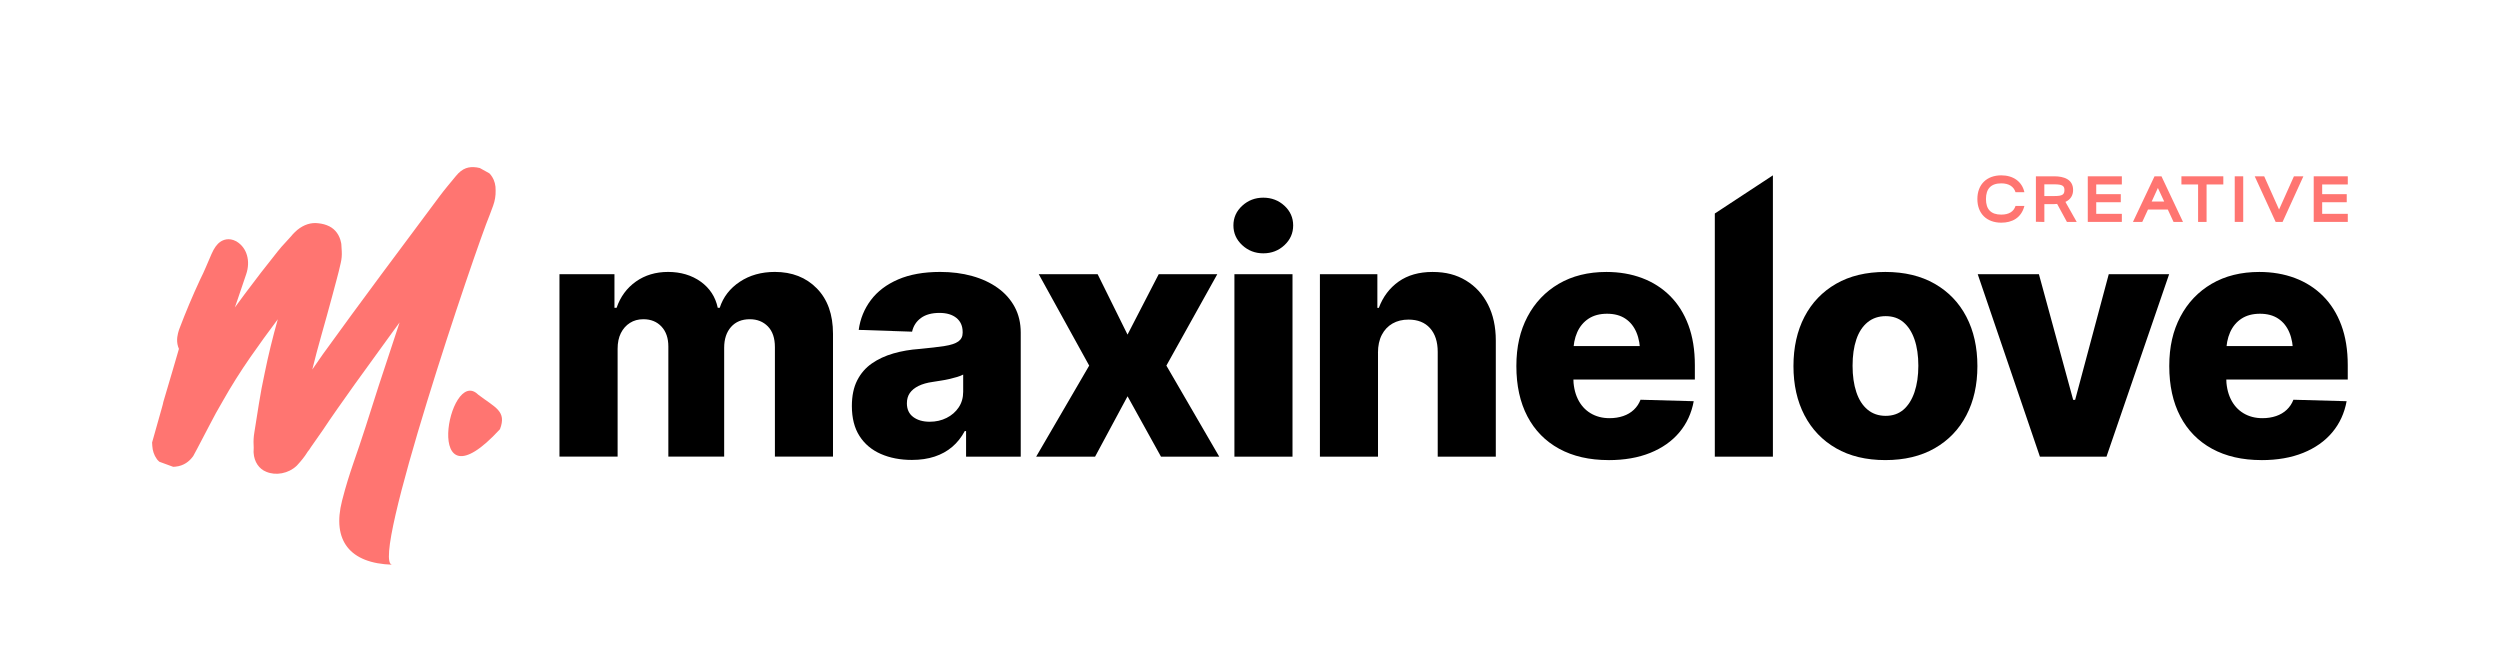
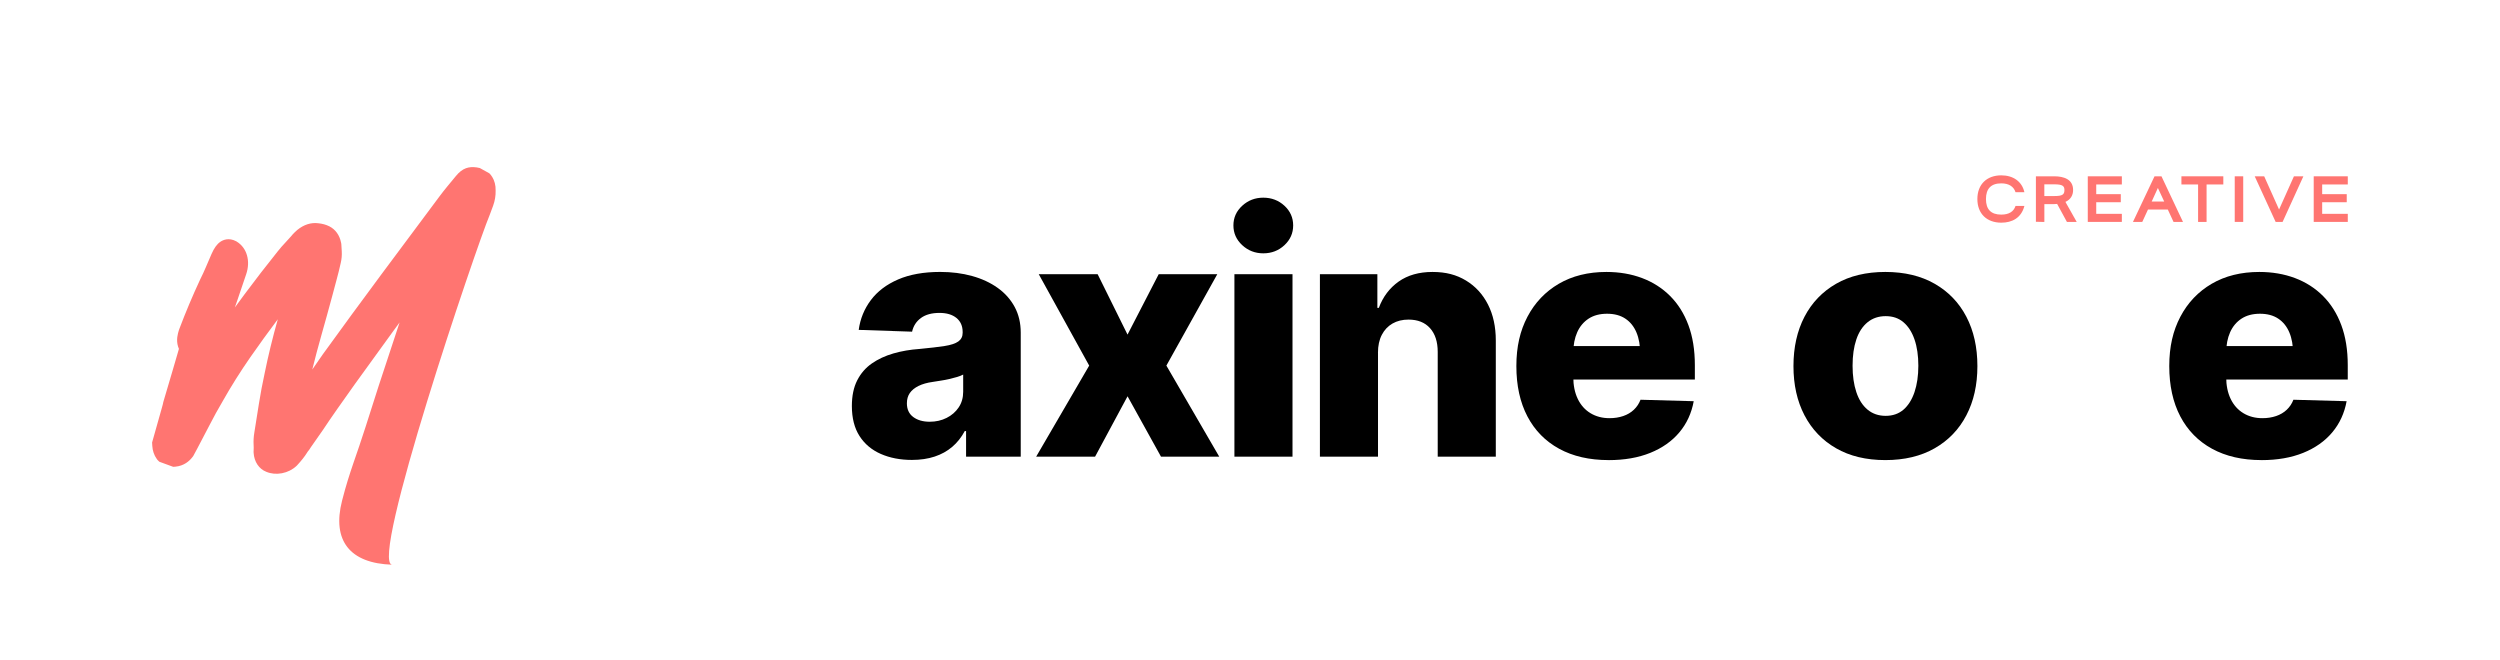
<svg xmlns="http://www.w3.org/2000/svg" id="Layer_1" data-name="Layer 1" viewBox="0 0 904.66 238.93">
  <defs>
    <style>      .cls-1 {        fill: #ff7571;      }    </style>
  </defs>
  <g>
    <g>
-       <path d="M202.45,165.24v-66.02h19.9v12.17h.77c1.38-4.02,3.71-7.18,7-9.51,3.29-2.32,7.17-3.48,11.66-3.48s8.54,1.18,11.81,3.54c3.27,2.36,5.31,5.51,6.14,9.45h.71c1.26-3.9,3.68-7.04,7.26-9.42,3.58-2.38,7.81-3.57,12.7-3.57,6.22,0,11.28,1.99,15.18,5.96,3.9,3.98,5.85,9.45,5.85,16.42v44.46h-21.02v-39.62c0-3.27-.85-5.77-2.54-7.5s-3.88-2.6-6.55-2.6c-2.88,0-5.14.94-6.79,2.8-1.65,1.87-2.48,4.38-2.48,7.53v39.39h-20.2v-39.86c0-3.03-.83-5.43-2.48-7.2-1.65-1.77-3.84-2.66-6.55-2.66-1.85,0-3.48.44-4.87,1.33-1.4.89-2.49,2.12-3.28,3.69-.79,1.58-1.18,3.46-1.18,5.67v39.03h-21.02Z" />
      <path d="M330,166.43c-4.21,0-7.96-.72-11.25-2.16-3.29-1.44-5.86-3.59-7.71-6.47-1.85-2.87-2.78-6.5-2.78-10.87,0-3.66.64-6.75,1.92-9.27s3.05-4.57,5.31-6.14c2.26-1.57,4.87-2.78,7.82-3.63,2.95-.85,6.1-1.39,9.45-1.62,3.74-.35,6.75-.71,9.04-1.06,2.28-.35,3.95-.91,4.99-1.65,1.04-.75,1.56-1.79,1.56-3.13v-.29c0-2.17-.75-3.86-2.24-5.08-1.5-1.22-3.54-1.83-6.14-1.83-2.8,0-5.03.61-6.7,1.83-1.67,1.22-2.75,2.87-3.22,4.96l-19.31-.65c.55-4.02,2.02-7.61,4.4-10.78,2.38-3.17,5.67-5.66,9.86-7.47,4.19-1.81,9.26-2.72,15.21-2.72,4.17,0,8.03.49,11.57,1.48,3.54.98,6.63,2.42,9.27,4.31,2.64,1.89,4.68,4.19,6.14,6.91,1.46,2.72,2.18,5.81,2.18,9.27v44.88h-19.78v-9.27h-.47c-1.22,2.28-2.74,4.19-4.55,5.73-1.81,1.54-3.93,2.71-6.35,3.51s-5.17,1.21-8.24,1.21ZM336.44,152.61c2.24,0,4.28-.46,6.11-1.39,1.83-.92,3.29-2.19,4.37-3.81,1.08-1.61,1.62-3.5,1.62-5.67v-6.2c-.59.32-1.31.6-2.16.86-.85.26-1.78.5-2.8.74-1.02.24-2.06.43-3.1.59-1.04.16-2.04.32-2.98.47-2.01.28-3.71.76-5.11,1.45-1.4.69-2.45,1.55-3.16,2.57s-1.06,2.26-1.06,3.72c0,2.17.77,3.82,2.3,4.96,1.54,1.14,3.52,1.71,5.96,1.71Z" />
      <path d="M397.2,99.23l10.81,21.85,11.28-21.85h21.2l-18.42,33.07,19.13,32.95h-21.08l-12.1-21.85-11.75,21.85h-21.32l19.19-32.95-18.25-33.07h21.32Z" />
      <path d="M457.14,91.67c-2.95,0-5.49-.98-7.62-2.95-2.13-1.97-3.19-4.35-3.19-7.15s1.06-5.17,3.19-7.12,4.67-2.92,7.62-2.92,5.54.97,7.65,2.92c2.11,1.95,3.16,4.32,3.16,7.12s-1.05,5.18-3.16,7.15c-2.11,1.97-4.66,2.95-7.65,2.95ZM446.69,165.24v-66.02h21.02v66.02h-21.02Z" />
      <path d="M498.65,127.63v37.62h-21.02v-66.02h20.79v12.17h.53c1.5-4.02,3.89-7.18,7.17-9.51,3.29-2.32,7.37-3.48,12.25-3.48s8.68,1.03,12.11,3.1c3.42,2.07,6.08,4.96,7.97,8.68,1.89,3.72,2.83,8.06,2.83,13.02v42.04h-21.02v-37.91c0-3.66-.93-6.53-2.78-8.59-1.85-2.07-4.45-3.1-7.79-3.1-2.21,0-4.13.47-5.79,1.42-1.65.95-2.94,2.31-3.87,4.1-.93,1.79-1.39,3.95-1.39,6.47Z" />
      <path d="M582.09,166.49c-6.93,0-12.89-1.37-17.89-4.1-5-2.74-8.83-6.64-11.49-11.72-2.66-5.08-3.99-11.14-3.99-18.19s1.34-12.76,4.01-17.86c2.68-5.1,6.46-9.07,11.34-11.93,4.88-2.85,10.63-4.28,17.24-4.28,4.68,0,8.98.74,12.9,2.21,3.92,1.48,7.3,3.64,10.16,6.5s5.06,6.37,6.61,10.54c1.55,4.17,2.33,9,2.33,14.47v5.2h-57.34v-12.11h47.36l-9.8,2.83c0-3.03-.45-5.62-1.36-7.76-.91-2.15-2.24-3.81-4.02-4.99-1.77-1.18-3.98-1.77-6.61-1.77s-4.86.59-6.67,1.77c-1.81,1.18-3.19,2.83-4.13,4.93-.94,2.11-1.42,4.6-1.42,7.47v8.68c0,3.07.54,5.73,1.62,7.97,1.08,2.24,2.62,3.97,4.61,5.17,1.99,1.2,4.28,1.8,6.88,1.8,1.81,0,3.46-.26,4.96-.77,1.5-.51,2.78-1.27,3.84-2.27,1.06-1,1.87-2.21,2.42-3.63l19.25.53c-.79,4.33-2.52,8.09-5.2,11.28-2.68,3.19-6.18,5.66-10.51,7.41-4.33,1.75-9.37,2.63-15.12,2.63Z" />
-       <path d="M641.55,63.45v101.8h-21.02v-87.99s21.02-13.81,21.02-13.81Z" />
      <path d="M682.24,166.49c-6.93,0-12.87-1.43-17.83-4.28-4.96-2.85-8.77-6.83-11.43-11.93-2.66-5.1-3.99-11.03-3.99-17.8s1.33-12.76,3.99-17.86c2.66-5.1,6.47-9.07,11.43-11.93,4.96-2.85,10.9-4.28,17.83-4.28s12.88,1.43,17.86,4.28c4.98,2.85,8.8,6.83,11.46,11.93,2.66,5.1,3.99,11.05,3.99,17.86s-1.33,12.71-3.99,17.8c-2.66,5.1-6.48,9.08-11.46,11.93-4.98,2.85-10.93,4.28-17.86,4.28ZM682.36,150.48c2.56,0,4.7-.75,6.44-2.24,1.73-1.5,3.06-3.61,3.99-6.35.92-2.74,1.39-5.91,1.39-9.54s-.46-6.83-1.39-9.51c-.92-2.68-2.25-4.75-3.99-6.23-1.73-1.48-3.88-2.21-6.44-2.21s-4.74.74-6.55,2.21c-1.81,1.48-3.17,3.55-4.07,6.23-.91,2.68-1.36,5.85-1.36,9.51s.45,6.8,1.36,9.54c.91,2.74,2.26,4.85,4.07,6.35,1.81,1.5,4,2.24,6.55,2.24Z" />
-       <path d="M784.93,99.23l-22.67,66.02h-24.09l-22.5-66.02h22.14l12.4,45.47h.71l12.16-45.47h21.85Z" />
      <path d="M818.35,166.49c-6.93,0-12.89-1.37-17.89-4.1-5-2.74-8.83-6.64-11.49-11.72-2.66-5.08-3.99-11.14-3.99-18.19s1.34-12.76,4.01-17.86c2.68-5.1,6.46-9.07,11.34-11.93,4.88-2.85,10.63-4.28,17.24-4.28,4.68,0,8.98.74,12.9,2.21,3.92,1.48,7.3,3.64,10.16,6.5s5.06,6.37,6.61,10.54c1.55,4.17,2.33,9,2.33,14.47v5.2h-57.34v-12.11h47.36l-9.8,2.83c0-3.03-.45-5.62-1.36-7.76-.91-2.15-2.24-3.81-4.02-4.99-1.77-1.18-3.98-1.77-6.61-1.77s-4.86.59-6.67,1.77c-1.81,1.18-3.19,2.83-4.13,4.93-.94,2.11-1.42,4.6-1.42,7.47v8.68c0,3.07.54,5.73,1.62,7.97,1.08,2.24,2.62,3.97,4.61,5.17,1.99,1.2,4.28,1.8,6.88,1.8,1.81,0,3.46-.26,4.96-.77,1.5-.51,2.78-1.27,3.84-2.27,1.06-1,1.87-2.21,2.42-3.63l19.25.53c-.79,4.33-2.52,8.09-5.2,11.28-2.68,3.19-6.18,5.66-10.51,7.41-4.33,1.75-9.37,2.63-15.12,2.63Z" />
    </g>
    <g>
      <path class="cls-1" d="M715.54,72.03c0-5.4,3.51-8.58,8.65-8.58,4.31,0,7.5,2.22,8.37,6.11h-3.21c-.64-2.03-2.38-3.21-5.16-3.21-3.7,0-5.54,1.93-5.54,5.68s1.82,5.63,5.54,5.63c2.81,0,4.5-1.11,5.16-3.14h3.21c-1.13,4.39-4.5,6.06-8.37,6.06-5.19,0-8.65-3.21-8.65-8.56Z" />
      <path class="cls-1" d="M736.72,80.26v-16.46h6.65c3.44,0,6.81,1.08,6.81,4.95,0,1.98-.94,3.47-2.78,4.31l4.08,7.24h-3.54l-3.54-6.51c-.38.05-.73.07-1.08.07h-3.54v6.46l-3.07-.07ZM743.46,70.94c2.97,0,3.58-.61,3.58-2.19,0-1.46-.68-2.05-3.73-2.05h-3.54v4.24h3.68Z" />
      <path class="cls-1" d="M755.49,63.8h12.33v2.95h-9.27v3.51h8.89v2.92h-8.89v4.2h9.27v2.92h-12.33v-16.5Z" />
      <path class="cls-1" d="M779.64,63.8h2.52l7.78,16.5h-3.42l-2.07-4.48h-7.17l-2.07,4.48h-3.37l7.8-16.5ZM783.15,72.93l-2.29-4.91-2.24,4.91h4.53Z" />
      <path class="cls-1" d="M795.42,66.75h-6.04v-2.95h15.16v2.95h-6.06v13.56h-3.07v-13.56Z" />
      <path class="cls-1" d="M808.67,63.8h3.07v16.5h-3.07v-16.5Z" />
      <path class="cls-1" d="M815.89,63.8h3.44l5.38,12.02,5.38-12.02h3.42l-7.52,16.5h-2.52l-7.57-16.5Z" />
      <path class="cls-1" d="M837.25,63.8h12.33v2.95h-9.27v3.51h8.89v2.92h-8.89v4.2h9.27v2.92h-12.33v-16.5Z" />
    </g>
  </g>
  <g>
    <path class="cls-1" d="M178.09,64c-.3-.48-.64-.91-1.02-1.29l-3.45-1.91c-.37-.1-.75-.17-1.16-.23h-.03c-1.43-.2-2.68-.1-3.8.3-1.29.47-2.51,1.42-3.68,2.86-1.03,1.24-2.03,2.45-3,3.63-1,1.21-2,2.49-2.99,3.81-3.54,4.76-7.05,9.48-10.54,14.15-3.5,4.68-7.02,9.41-10.56,14.17-3.47,4.67-7.03,9.49-10.57,14.33-3.59,4.91-7.1,9.72-10.41,14.31l-.06.08c-1.27,1.82-2.54,3.66-3.81,5.5,1.02-4.14,2.12-8.3,3.28-12.37,1.32-4.65,2.63-9.35,3.89-14.05.53-2.02,1.06-4.01,1.59-5.95.55-2.02,1.07-4.09,1.53-6.17.33-1.39.46-2.82.37-4.26l-.16-2.66-.1-.5c-.53-2.65-2.02-4.72-4.21-5.84-1.18-.6-2.53-.97-3.99-1.12-2.66-.34-5.22.47-7.62,2.41l-.97.89c-.44.41-.85.86-1.22,1.34-.71.82-1.44,1.61-2.14,2.35-.94.98-1.88,2.07-2.78,3.2-4.08,5.09-8.09,10.27-11.92,15.42-1.2,1.61-2.39,3.23-3.57,4.86.34-1,.68-1.97,1.01-2.93,1.01-2.93,2.05-5.99,3.07-9.05,1.66-4.8.3-9.56-3.36-11.83l-.27-.16c-2.64-1.39-4.69-.48-5.69.2-1.24.85-2.23,2.21-3.21,4.43-.69,1.57-1.37,3.16-2.05,4.77-.61,1.45-1.29,2.9-2,4.32l-.08.17c-1.39,2.98-2.71,5.97-3.94,8.89-1.21,2.87-2.41,5.89-3.58,8.97l-.15.43c-.38,1.23-1.08,3.51-.29,5.98.09.28.19.54.3.79-.76,2.63-1.53,5.24-2.29,7.85-1.09,3.71-2.18,7.4-3.27,11.07l-.11.37-.07.38c-.05.28-.09.4-.11.48-.1.35-.2.71-.3,1.1l-3.56,12.63.07,1.23c.1,1.76.66,3.39,1.62,4.72l.24.33.27.28c.14.14.28.28.43.41l4.99,1.83c.23,0,.48-.02.73-.04,3.2-.28,5.16-2.05,6.25-3.48l.28-.36,1.41-2.62c1.61-3.01,3.17-5.98,4.63-8.84,1.41-2.76,2.94-5.54,4.55-8.26l.06-.11c3.05-5.41,6.43-10.78,10.03-15.96,3.17-4.55,6.5-9.15,9.93-13.72-1.86,6.58-3.46,13.13-4.77,19.59-.8,3.69-1.5,7.37-2.06,10.94-.56,3.51-1.12,7.04-1.67,10.51-.25,1.5-.34,3.01-.25,4.47.04.62.04,1.29,0,1.99l-.02.41.02.41c.19,3.25,1.95,5.87,4.61,6.89,1.74.72,3.64.89,5.64.51,2.04-.4,3.82-1.29,5.29-2.67l.27-.28c1.47-1.59,2.63-3.06,3.53-4.49l.17-.29c.44-.51.85-1.07,1.2-1.68,1.36-1.97,2.87-4.13,4.49-6.42l.11-.17c1.36-2.07,3.03-4.5,4.95-7.24,1.96-2.79,4.09-5.8,6.39-9.03,4.84-6.71,9.53-13.19,14.06-19.42.69-.94,1.4-1.9,2.11-2.88-.96,2.88-1.91,5.75-2.83,8.59-3.22,9.6-6.4,19.42-9.47,29.18-3.07,9.76-5.89,16.46-8.38,26.22-.05.19-.1.38-.15.57-3.64,14.27,2.71,22.64,18.18,23.11-8.52-.26,30.24-114.57,35.25-126.56l.08-.21c.39-1.02.78-2.07,1.17-3.15.65-1.79.95-3.63.9-5.49.06-1.83-.39-3.58-1.29-5.01Z" />
-     <path class="cls-1" d="M180.92,155.31c2.51-6.56-1.69-7.79-7.9-12.52-10.79-10.69-20.71,43.64,7.9,12.52Z" />
  </g>
</svg>